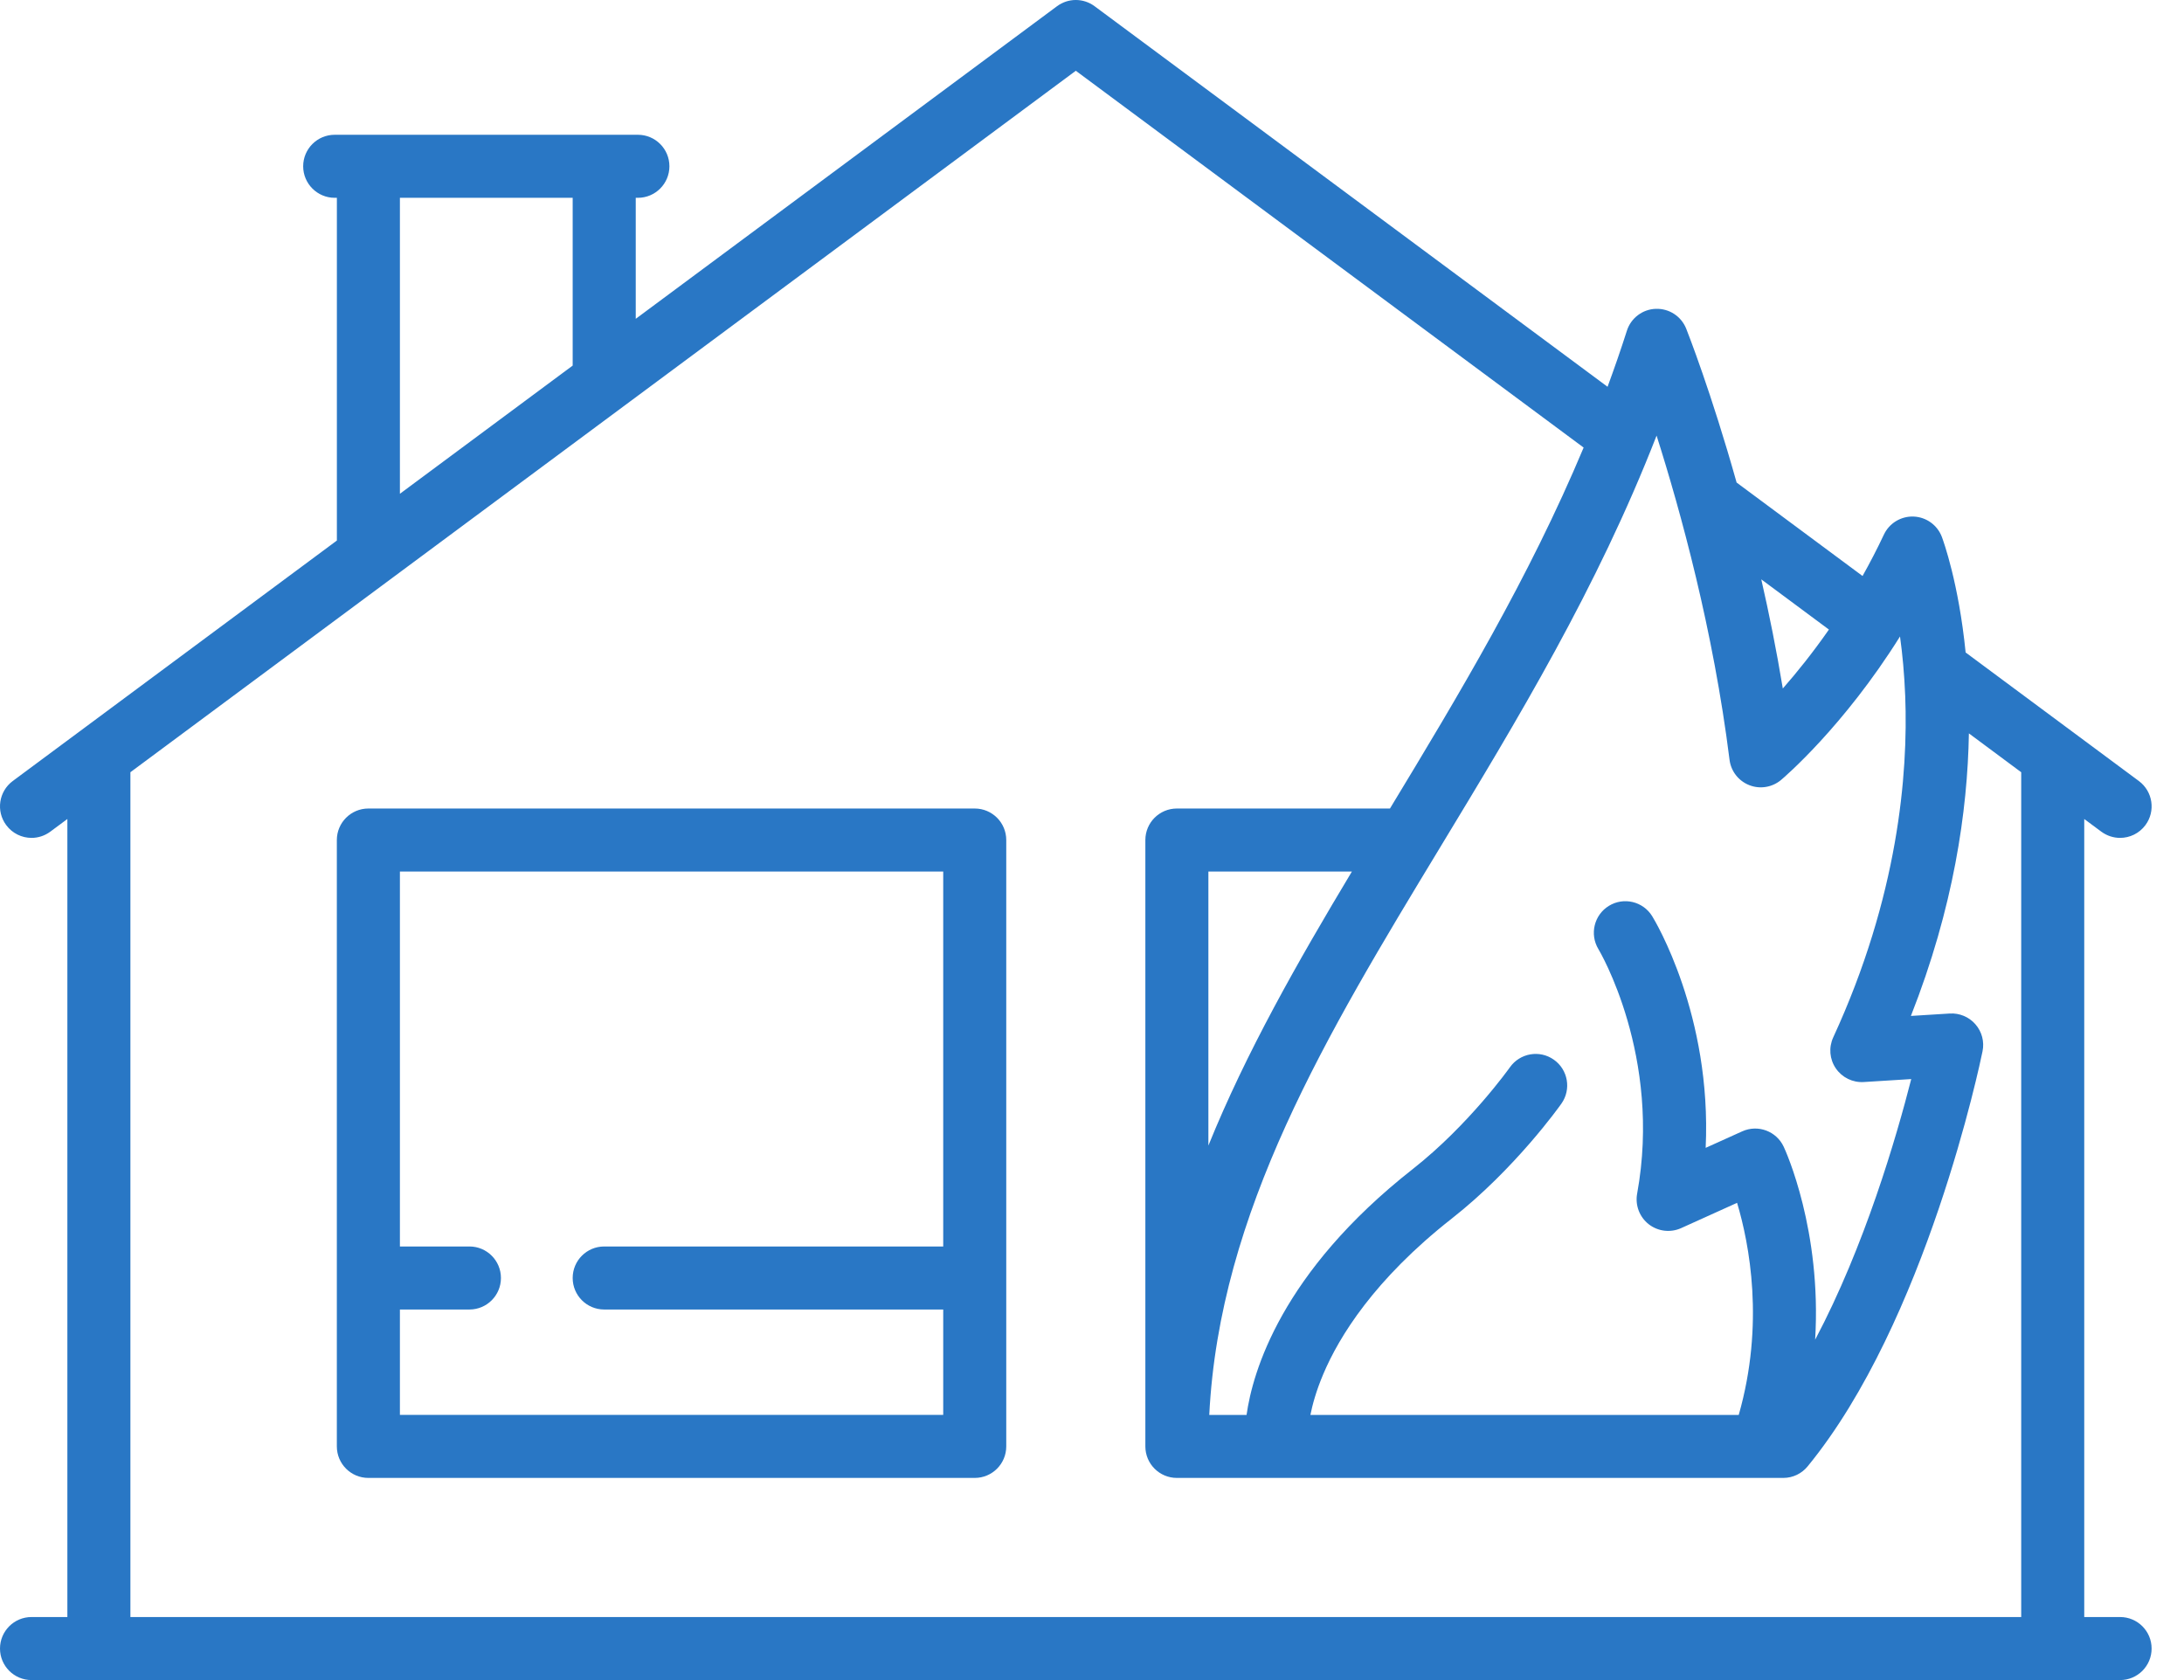
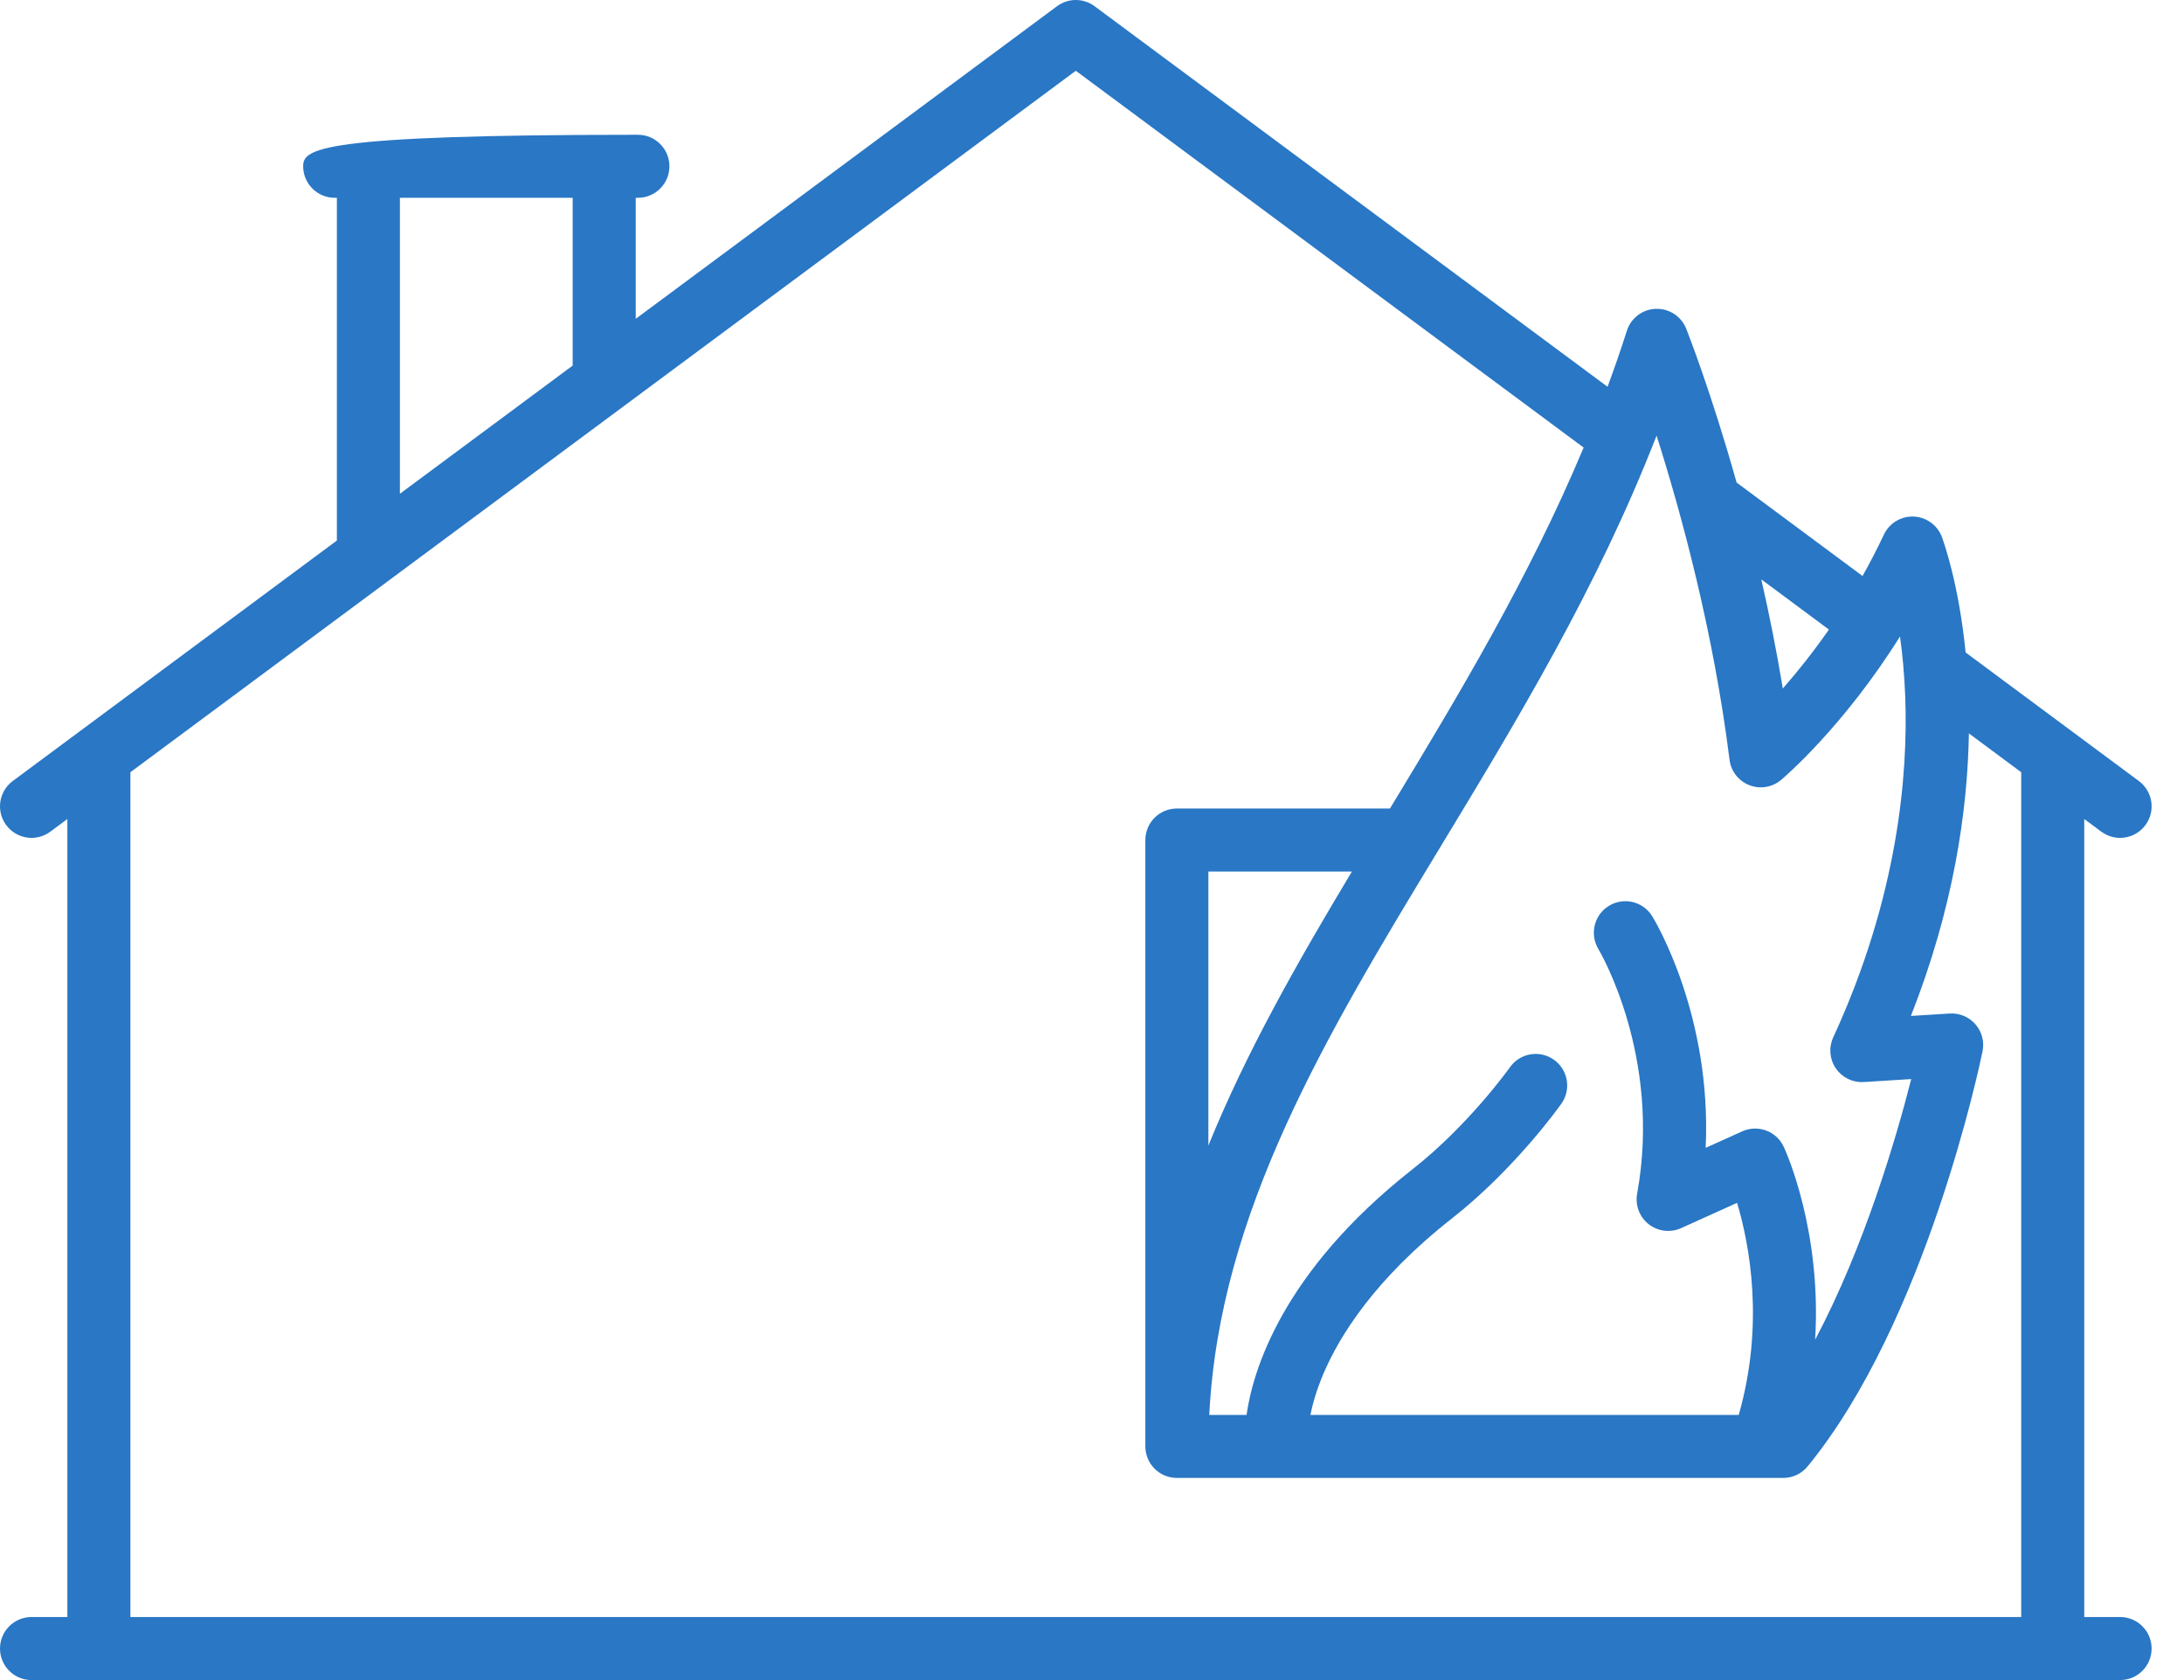
<svg xmlns="http://www.w3.org/2000/svg" width="65" height="50" viewBox="0 0 65 50" fill="none">
-   <path d="M63.098 48.124H62.031V24.374L62.539 24.751C62.708 24.875 62.903 24.936 63.097 24.936C63.384 24.936 63.667 24.805 63.852 24.556C64.16 24.14 64.073 23.553 63.657 23.244L58.501 19.418C58.294 17.35 57.838 16.098 57.794 15.98C57.661 15.627 57.33 15.388 56.952 15.373C56.575 15.359 56.226 15.572 56.067 15.913C55.864 16.344 55.651 16.753 55.433 17.142L51.685 14.361C50.931 11.679 50.236 9.912 50.185 9.782C50.038 9.414 49.679 9.178 49.28 9.191C48.884 9.204 48.539 9.466 48.419 9.843C48.239 10.409 48.045 10.964 47.844 11.511L32.577 0.185C32.245 -0.062 31.791 -0.062 31.459 0.185L18.921 9.488V5.887H18.985C19.503 5.887 19.923 5.466 19.923 4.949C19.923 4.43 19.503 4.011 18.985 4.011H9.961C9.444 4.011 9.023 4.43 9.023 4.949C9.023 5.466 9.444 5.887 9.961 5.887H10.026V16.087L0.379 23.244C-0.037 23.553 -0.124 24.14 0.185 24.556C0.369 24.804 0.652 24.936 0.939 24.936C1.133 24.936 1.329 24.875 1.497 24.751L2.005 24.374V48.124H0.938C0.42 48.124 0 48.544 0 49.062C0 49.58 0.42 50 0.938 50H63.098C63.617 50 64.036 49.58 64.036 49.062C64.036 48.544 63.617 48.124 63.098 48.124ZM54.432 18.736C53.946 19.434 53.47 20.023 53.06 20.49C52.872 19.353 52.653 18.263 52.419 17.242L54.432 18.736ZM49.303 12.964C50.018 15.214 50.992 18.757 51.474 22.61C51.516 22.951 51.742 23.242 52.063 23.367C52.383 23.493 52.746 23.432 53.009 23.211C53.102 23.133 54.87 21.623 56.548 18.942C56.62 19.46 56.677 20.056 56.703 20.72C56.792 23.037 56.493 26.68 54.56 30.874C54.422 31.174 54.451 31.524 54.638 31.796C54.825 32.069 55.14 32.223 55.471 32.202L56.882 32.114C56.444 33.832 55.497 37.087 54.022 39.871C54.221 36.62 53.147 34.255 53.087 34.129C52.87 33.663 52.32 33.458 51.851 33.67L50.764 34.161C50.949 30.212 49.255 27.399 49.172 27.266C48.901 26.826 48.326 26.689 47.885 26.958C47.444 27.227 47.304 27.804 47.572 28.247C47.592 28.278 49.471 31.437 48.724 35.526C48.662 35.869 48.795 36.219 49.069 36.434C49.344 36.648 49.715 36.693 50.033 36.55L51.699 35.797C52.064 37.02 52.523 39.398 51.748 42.109H39C39.061 41.804 39.173 41.39 39.385 40.89C39.855 39.78 40.901 38.076 43.208 36.265C45.091 34.787 46.416 32.923 46.471 32.844C46.77 32.421 46.669 31.835 46.245 31.537C45.822 31.238 45.237 31.34 44.938 31.763C44.926 31.78 43.718 33.479 42.05 34.789C38.124 37.871 37.279 40.839 37.1 42.109H35.99C36.294 36.063 39.483 30.795 42.851 25.235C45.161 21.422 47.537 17.5 49.303 12.964ZM35.964 34.093V25.938H40.235C38.609 28.648 37.088 31.319 35.964 34.093ZM11.902 5.887H17.044V10.88L11.902 14.695V5.887ZM3.881 22.982L32.018 2.106L47.132 13.32C45.502 17.209 43.414 20.684 41.368 24.062H35.026C34.508 24.062 34.088 24.482 34.088 25V43.046C34.088 43.565 34.508 43.984 35.026 43.984H53.073C53.365 43.984 53.626 43.851 53.798 43.641C57.33 39.334 58.938 31.614 59.004 31.287C59.063 31 58.985 30.704 58.793 30.484C58.602 30.263 58.317 30.145 58.027 30.163L56.872 30.235C58.141 27.018 58.559 24.14 58.598 21.826L60.156 22.983C60.156 22.987 60.155 22.991 60.155 22.995V48.124H3.881V22.995C3.881 22.991 3.881 22.987 3.881 22.982Z" fill="#2977C5" />
-   <path d="M10.963 43.984H29.01C29.528 43.984 29.948 43.565 29.948 43.046V25C29.948 24.482 29.528 24.062 29.01 24.062H10.963C10.446 24.062 10.025 24.482 10.025 25V43.046C10.025 43.565 10.446 43.984 10.963 43.984ZM28.072 25.938V37.096H17.982C17.464 37.096 17.044 37.515 17.044 38.034C17.044 38.552 17.464 38.972 17.982 38.972H28.072V42.108H11.902V38.972H13.972C14.489 38.972 14.909 38.552 14.909 38.034C14.909 37.516 14.489 37.096 13.972 37.096H11.902V25.938H28.072Z" fill="#2977C5" />
+   <path d="M63.098 48.124H62.031V24.374L62.539 24.751C62.708 24.875 62.903 24.936 63.097 24.936C63.384 24.936 63.667 24.805 63.852 24.556C64.16 24.14 64.073 23.553 63.657 23.244L58.501 19.418C58.294 17.35 57.838 16.098 57.794 15.98C57.661 15.627 57.33 15.388 56.952 15.373C56.575 15.359 56.226 15.572 56.067 15.913C55.864 16.344 55.651 16.753 55.433 17.142L51.685 14.361C50.931 11.679 50.236 9.912 50.185 9.782C50.038 9.414 49.679 9.178 49.28 9.191C48.884 9.204 48.539 9.466 48.419 9.843C48.239 10.409 48.045 10.964 47.844 11.511L32.577 0.185C32.245 -0.062 31.791 -0.062 31.459 0.185L18.921 9.488V5.887H18.985C19.503 5.887 19.923 5.466 19.923 4.949C19.923 4.43 19.503 4.011 18.985 4.011C9.444 4.011 9.023 4.43 9.023 4.949C9.023 5.466 9.444 5.887 9.961 5.887H10.026V16.087L0.379 23.244C-0.037 23.553 -0.124 24.14 0.185 24.556C0.369 24.804 0.652 24.936 0.939 24.936C1.133 24.936 1.329 24.875 1.497 24.751L2.005 24.374V48.124H0.938C0.42 48.124 0 48.544 0 49.062C0 49.58 0.42 50 0.938 50H63.098C63.617 50 64.036 49.58 64.036 49.062C64.036 48.544 63.617 48.124 63.098 48.124ZM54.432 18.736C53.946 19.434 53.47 20.023 53.06 20.49C52.872 19.353 52.653 18.263 52.419 17.242L54.432 18.736ZM49.303 12.964C50.018 15.214 50.992 18.757 51.474 22.61C51.516 22.951 51.742 23.242 52.063 23.367C52.383 23.493 52.746 23.432 53.009 23.211C53.102 23.133 54.87 21.623 56.548 18.942C56.62 19.46 56.677 20.056 56.703 20.72C56.792 23.037 56.493 26.68 54.56 30.874C54.422 31.174 54.451 31.524 54.638 31.796C54.825 32.069 55.14 32.223 55.471 32.202L56.882 32.114C56.444 33.832 55.497 37.087 54.022 39.871C54.221 36.62 53.147 34.255 53.087 34.129C52.87 33.663 52.32 33.458 51.851 33.67L50.764 34.161C50.949 30.212 49.255 27.399 49.172 27.266C48.901 26.826 48.326 26.689 47.885 26.958C47.444 27.227 47.304 27.804 47.572 28.247C47.592 28.278 49.471 31.437 48.724 35.526C48.662 35.869 48.795 36.219 49.069 36.434C49.344 36.648 49.715 36.693 50.033 36.55L51.699 35.797C52.064 37.02 52.523 39.398 51.748 42.109H39C39.061 41.804 39.173 41.39 39.385 40.89C39.855 39.78 40.901 38.076 43.208 36.265C45.091 34.787 46.416 32.923 46.471 32.844C46.77 32.421 46.669 31.835 46.245 31.537C45.822 31.238 45.237 31.34 44.938 31.763C44.926 31.78 43.718 33.479 42.05 34.789C38.124 37.871 37.279 40.839 37.1 42.109H35.99C36.294 36.063 39.483 30.795 42.851 25.235C45.161 21.422 47.537 17.5 49.303 12.964ZM35.964 34.093V25.938H40.235C38.609 28.648 37.088 31.319 35.964 34.093ZM11.902 5.887H17.044V10.88L11.902 14.695V5.887ZM3.881 22.982L32.018 2.106L47.132 13.32C45.502 17.209 43.414 20.684 41.368 24.062H35.026C34.508 24.062 34.088 24.482 34.088 25V43.046C34.088 43.565 34.508 43.984 35.026 43.984H53.073C53.365 43.984 53.626 43.851 53.798 43.641C57.33 39.334 58.938 31.614 59.004 31.287C59.063 31 58.985 30.704 58.793 30.484C58.602 30.263 58.317 30.145 58.027 30.163L56.872 30.235C58.141 27.018 58.559 24.14 58.598 21.826L60.156 22.983C60.156 22.987 60.155 22.991 60.155 22.995V48.124H3.881V22.995C3.881 22.991 3.881 22.987 3.881 22.982Z" fill="#2977C5" />
</svg>